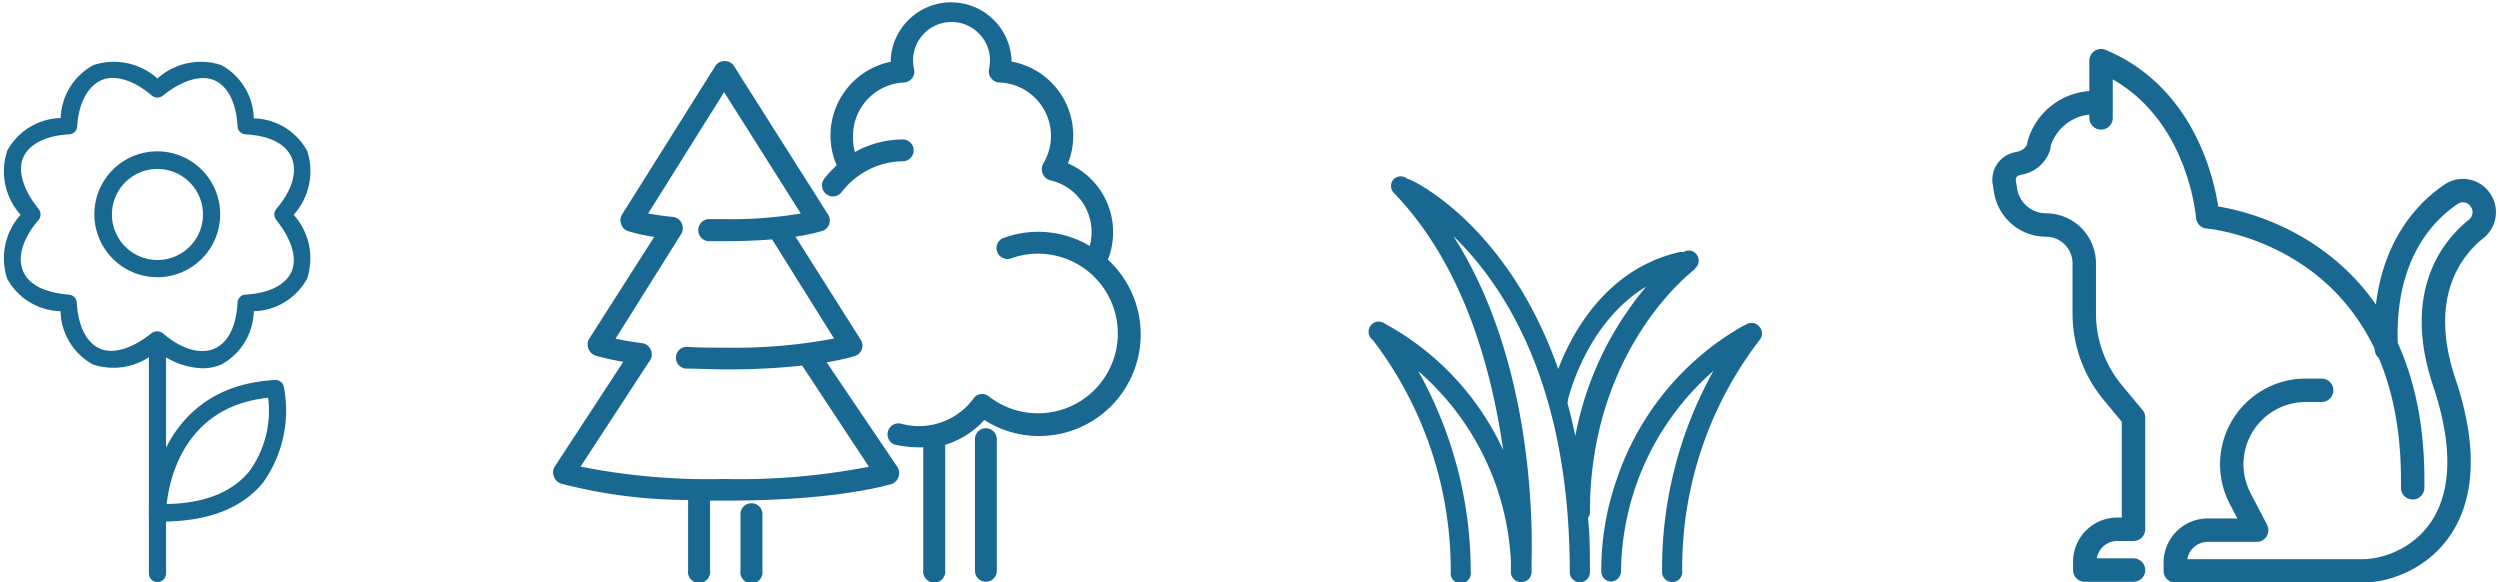
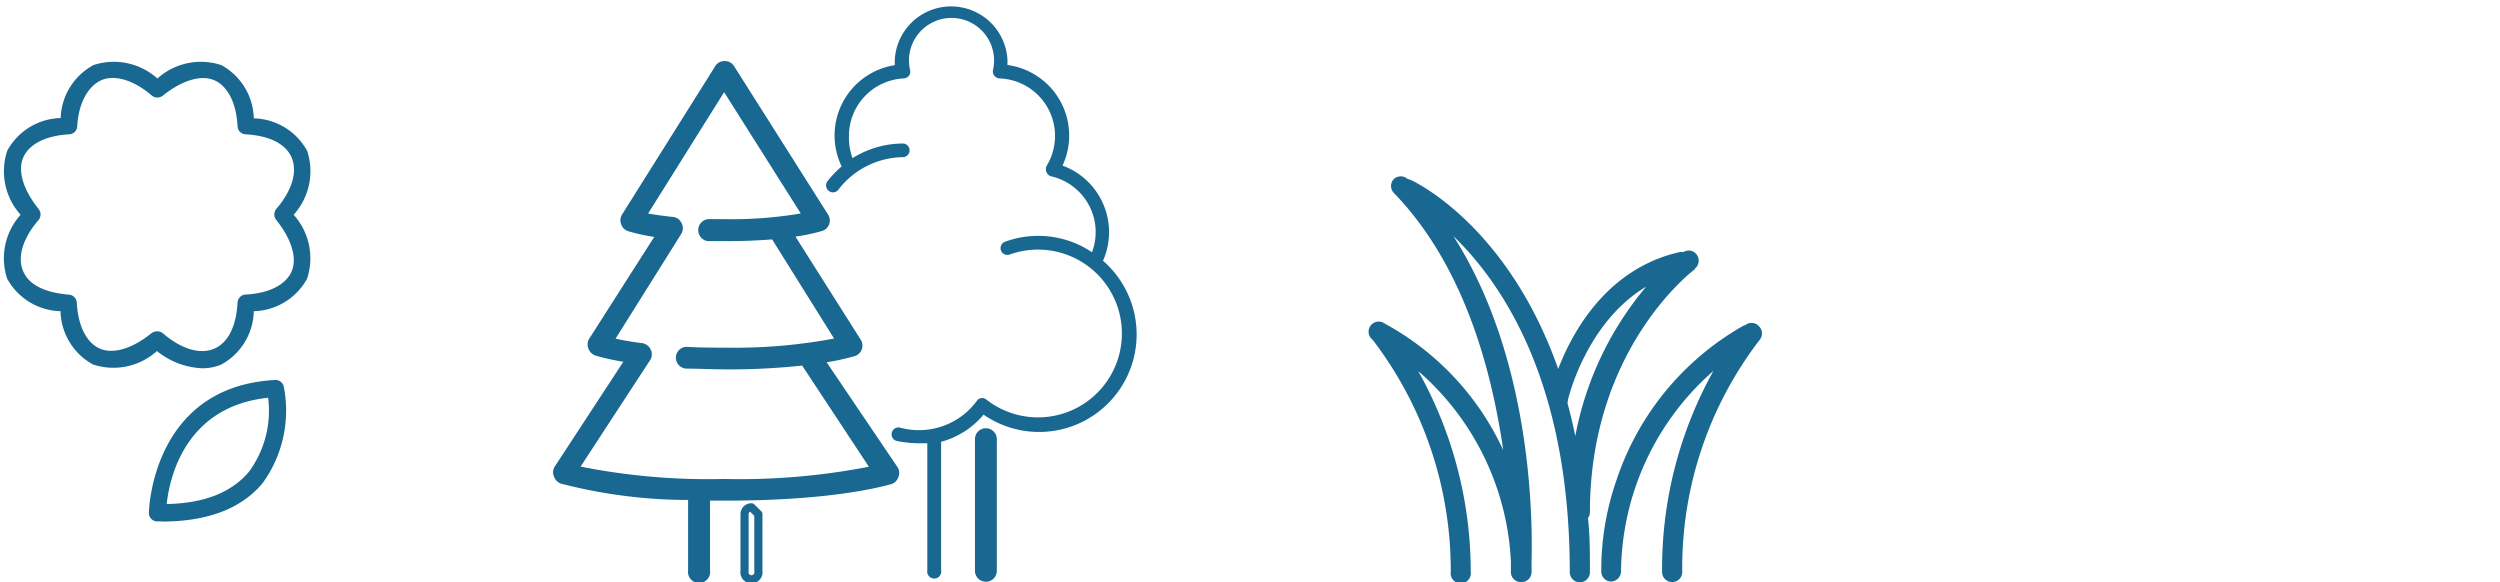
<svg xmlns="http://www.w3.org/2000/svg" width="335" height="78" fill="none">
  <g clip-path="url(#a)">
-     <path stroke="#196891" stroke-linecap="round" stroke-linejoin="round" stroke-width="3.14" d="M281.54 11.44v4.36m4.35 60.59h-6.53v-1.11a4.36 4.36 0 0 1 4.36-4.36h2.17V55.95l-2.78-3.35a16.56 16.56 0 0 1-3.82-10.57V35.3a5.14 5.14 0 0 0-5.12-5.15v0a5.5 5.5 0 0 1-5.44-4.72l-.16-1a2.18 2.18 0 0 1 1.66-2.47l.61-.15a3.27 3.27 0 0 0 2.37-2.18v-.28a7.7 7.7 0 0 1 7.41-5.6h.92V8.13c13.18 5.5 14.29 20.93 14.29 20.93s27.47 2.18 27.47 35.26v1.04M311.1 52.3h-2.18a9.91 9.91 0 0 0-8.71 14.55l2.18 4.19h-6.54a4.36 4.36 0 0 0-4.36 4.36v1.1h25.13c5.49 0 17.67-5.24 10.89-25.33-3.92-11.79 1.11-17.98 4.36-20.55a2.85 2.85 0 0 0 .43-3.92v0a2.81 2.81 0 0 0-3.81-.7c-3.46 2.31-9.43 8.15-8.72 20.77" />
    <path fill="#196891" d="M97.13 64.73h-.15A88.44 88.44 0 0 1 76.9 62.9l9.78-14.97a.87.87 0 0 0 0-.89.92.92 0 0 0-.72-.52 42.25 42.25 0 0 1-4.35-.77l9.23-14.72a.94.94 0 0 0 0-.9.9.9 0 0 0-.74-.52 42 42 0 0 1-4.14-.61l11.07-17.67L108.2 29c-3.67.67-7.39.98-11.12.91h-2.17a.94.94 0 0 0 0 1.86h2.3c2.6 0 4.73-.11 6.54-.27l8.9 14.25a72.64 72.64 0 0 1-15.52 1.38c-1.77 0-3.47 0-5.1-.11a.91.91 0 1 0 0 1.83c1.61 0 3.33.1 5.08.1 3.56.03 7.11-.15 10.65-.54l9.57 14.51a91.21 91.21 0 0 1-20.22 1.83m12.7-16.6c1.54-.2 3.06-.51 4.55-.94a.92.92 0 0 0 .5-1.37l-9.21-14.55c1.47-.15 2.93-.44 4.35-.85a.92.92 0 0 0 .48-1.35L97.85 9.1a.9.9 0 0 0-.77-.4.87.87 0 0 0-.78.44L83.77 29.11a.94.94 0 0 0 0 .8.87.87 0 0 0 .57.55c1.39.41 2.8.7 4.25.85l-9.22 14.44a1.02 1.02 0 0 0 0 .81 1 1 0 0 0 .59.57c1.47.42 2.97.73 4.49.93l-9.7 14.82a.9.9 0 0 0 0 .8.96.96 0 0 0 .57.6 67.54 67.54 0 0 0 17.43 2.17v10.02a.94.94 0 1 0 1.85 0v-9.93h2.68c15.25 0 21.79-2.18 21.98-2.18a.94.94 0 0 0 .6-.59.97.97 0 0 0 0-.8L109.8 48.15Z" />
    <path stroke="#196891" stroke-linecap="round" stroke-linejoin="round" stroke-width="1.09" d="M97.13 64.73h-.15A88.44 88.44 0 0 1 76.9 62.9l9.78-14.97a.87.87 0 0 0 0-.89.92.92 0 0 0-.72-.52 42.25 42.25 0 0 1-4.35-.77l9.23-14.72a.94.94 0 0 0 0-.9.9.9 0 0 0-.74-.52c-1.91-.2-3.29-.44-4.14-.61l11.07-17.67L108.2 29c-3.67.67-7.39.98-11.12.91h-2.17a.94.94 0 0 0 0 1.86h2.3c2.6 0 4.73-.11 6.54-.26l8.9 14.24a72.64 72.64 0 0 1-15.52 1.38c-1.77 0-3.47 0-5.1-.11a.91.91 0 1 0 0 1.83c1.61 0 3.33.1 5.08.1 3.56.03 7.11-.15 10.65-.54l9.57 14.51a91.21 91.21 0 0 1-20.2 1.81v0Zm12.7-16.6c1.54-.2 3.06-.51 4.55-.94a.92.92 0 0 0 .5-1.37l-9.21-14.55c1.47-.15 2.93-.44 4.36-.85a.92.92 0 0 0 .48-1.36L97.87 9.1a.9.9 0 0 0-.79-.37.87.87 0 0 0-.78.43L83.77 29.11a.94.94 0 0 0 0 .8.87.87 0 0 0 .57.55c1.39.41 2.8.7 4.25.85l-9.22 14.44a1.02 1.02 0 0 0 0 .81 1 1 0 0 0 .59.57c1.47.42 2.97.73 4.49.93l-9.7 14.82a.9.9 0 0 0 0 .8.96.96 0 0 0 .57.6 67.54 67.54 0 0 0 17.43 2.17v10.02a.94.94 0 1 0 1.85 0v-9.93h2.68c15.25 0 21.79-2.18 21.98-2.18a.94.94 0 0 0 .6-.59.97.97 0 0 0 0-.8l-10.03-14.84Z" />
-     <path fill="#196891" d="M100.7 67.98a.91.91 0 0 0-.93.91v7.63a.94.94 0 1 0 1.85 0v-7.63a.92.92 0 0 0-.91-.91Z" />
-     <path stroke="#196891" stroke-linecap="round" stroke-linejoin="round" stroke-width="1.09" d="M100.7 67.98a.91.91 0 0 0-.93.91v7.63a.94.94 0 1 0 1.85 0v-7.63a.92.92 0 0 0-.91-.91v0Z" />
+     <path stroke="#196891" stroke-linecap="round" stroke-linejoin="round" stroke-width="1.09" d="M100.7 67.98a.91.91 0 0 0-.93.91v7.63a.94.94 0 1 0 1.85 0v-7.63v0Z" />
    <path fill="#196891" d="M147.78 35a9.5 9.5 0 0 0-5.4-12.81A9.54 9.54 0 0 0 135 8.71v-.68a7.56 7.56 0 0 0-15.1 0v.7a9.54 9.54 0 0 0-7.12 13.57c-.7.6-1.33 1.26-1.9 1.98a.94.94 0 0 0 .72 1.5.92.92 0 0 0 .74-.36 11.07 11.07 0 0 1 8.72-4.36.92.92 0 0 0 0-1.83c-2.41 0-4.78.68-6.82 1.96a7.91 7.91 0 0 1-.48-2.96 7.71 7.71 0 0 1 7.34-7.72.96.96 0 0 0 .7-.37.88.88 0 0 0 .15-.76 5.7 5.7 0 1 1 11.11 0 .9.9 0 0 0 .18.76.95.95 0 0 0 .7.37 7.71 7.71 0 0 1 6.3 11.73 1 1 0 0 0 0 .85.94.94 0 0 0 .62.54 7.67 7.67 0 0 1 5.47 10.17 12.94 12.94 0 0 0-11.59-1.43.91.91 0 0 0-.42 1.5.92.92 0 0 0 1.03.22 11.24 11.24 0 1 1-3.12 19.5.9.9 0 0 0-1.24 0 9.63 9.63 0 0 1-10.43 3.7.92.92 0 0 0-1.07.74.9.9 0 0 0 .74 1.07c1.01.2 2.04.3 3.07.3h.96v17.04a.93.93 0 0 0 .54 1 .93.93 0 0 0 1.31-1V59.2c2.23-.6 4.22-1.87 5.69-3.64a13.07 13.07 0 0 0 16.06-20.57" />
-     <path stroke="#196891" stroke-linecap="round" stroke-linejoin="round" stroke-width="1.09" d="M147.78 35a9.5 9.5 0 0 0-5.4-12.81A9.54 9.54 0 0 0 135 8.71v-.68a7.56 7.56 0 0 0-15.1 0v.7a9.54 9.54 0 0 0-7.12 13.57c-.7.6-1.33 1.26-1.9 1.98a.94.94 0 0 0 .72 1.5.92.92 0 0 0 .74-.36 11.07 11.07 0 0 1 8.72-4.36.92.92 0 0 0 0-1.83v0c-2.41 0-4.78.68-6.82 1.96a7.91 7.91 0 0 1-.48-2.96 7.71 7.71 0 0 1 7.34-7.72.96.96 0 0 0 .7-.37.88.88 0 0 0 .15-.76 5.7 5.7 0 1 1 11.11 0 .9.9 0 0 0 .18.76.95.95 0 0 0 .7.37 7.71 7.71 0 0 1 6.3 11.73 1 1 0 0 0 0 .85.94.94 0 0 0 .62.54 7.67 7.67 0 0 1 5.47 10.17 12.94 12.94 0 0 0-11.59-1.43.91.91 0 0 0-.42 1.5.92.92 0 0 0 1.03.22 11.24 11.24 0 1 1-3.12 19.5.9.9 0 0 0-1.24 0 9.63 9.63 0 0 1-10.43 3.7.92.92 0 0 0-1.07.74.9.9 0 0 0 .74 1.07c1.01.2 2.04.3 3.07.3h.96v17.04a.93.93 0 0 0 .54 1 .93.93 0 0 0 1.31-1V59.2c2.23-.6 4.22-1.87 5.69-3.64a13.07 13.07 0 0 0 16.06-20.57h-.09Z" />
    <path fill="#196891" d="M132.07 57.93a.91.91 0 0 0-.88.9V76.5a.92.92 0 0 0 1.57.64c.17-.17.27-.4.27-.64V58.83a.91.91 0 0 0-.92-.92" />
    <path stroke="#196891" stroke-linecap="round" stroke-linejoin="round" stroke-width="1.09" d="M132.07 57.93a.91.91 0 0 0-.88.9V76.5a.92.92 0 0 0 1.57.64c.17-.17.27-.4.27-.64V58.83a.9.9 0 0 0-.3-.65.9.9 0 0 0-.66-.25Z" />
    <path fill="#196891" d="M210.09 53.92v-.26c0-.1 2.4-10.41 10.5-15.25a43.57 43.57 0 0 0-9.5 20.02 76.7 76.7 0 0 0-1.07-4.5m17.06-17.91a1.37 1.37 0 0 0 .28-1.9 1.31 1.31 0 0 0-1.76-.35h-.48c-9.78 2.18-14.43 10.72-16.32 15.67-6.08-17.3-16.9-23.97-19.74-25.32l-.46-.15a1.37 1.37 0 0 0-1.8 0 1.33 1.33 0 0 0-.4.96 1.34 1.34 0 0 0 .4.95c9.36 9.68 13.07 23.62 14.63 34.43a36.86 36.86 0 0 0-15.88-16.95 1.35 1.35 0 1 0-1.61 2.18 50.79 50.79 0 0 1 10.46 31.1 1.34 1.34 0 0 0 1.34 1.53 1.35 1.35 0 0 0 1.34-1.52c0-9.43-2.42-18.7-7.04-26.93a36.09 36.09 0 0 1 12.42 25.5v1.34a1.35 1.35 0 0 0 1.26 1.44h.16a1.35 1.35 0 0 0 1.35-1.3V75.2c.15-5.88 0-27.19-10.48-43.57 6.73 6.53 15.6 19.78 15.6 45.05a1.35 1.35 0 0 0 2.7 0c0-2.55 0-4.96-.26-7.27.17-.23.27-.5.26-.79 0-22.03 13.92-32.46 14.1-32.57" />
    <path fill="#196891" d="M235.57 43.58a1.35 1.35 0 0 0-1.72 0c-.12.03-.23.07-.35.13a37.32 37.32 0 0 0-16.93 20.74 36.68 36.68 0 0 0-2 12.18 1.35 1.35 0 0 0 1.35 1.3 1.4 1.4 0 0 0 1.3-1.41A36.15 36.15 0 0 1 229.6 49.7a54.46 54.46 0 0 0-6.88 26.95 1.35 1.35 0 1 0 2.7 0 50.12 50.12 0 0 1 10.37-31.1 1.35 1.35 0 0 0-.15-1.89M21.1 44.4c.26 0 .52.1.73.26 2.53 2.18 5.06 2.86 6.9 2.05 1.86-.8 2.93-3.03 3.1-6.14a1.13 1.13 0 0 1 1.1-1.1c3.1-.16 5.35-1.3 6.14-3.08.78-1.8 0-4.36-2.05-6.91a1.18 1.18 0 0 1 0-1.48c2.18-2.53 2.85-5.06 2.05-6.9-.8-1.86-3.03-2.93-6.15-3.1a1.13 1.13 0 0 1-1.09-1.1c-.17-3.1-1.3-5.35-3.1-6.14-1.78-.78-4.35 0-6.9 2.05a1.18 1.18 0 0 1-1.48 0c-2.44-2.11-5.05-2.85-6.8-2.05-1.74.8-3.03 3.03-3.2 6.15A1.13 1.13 0 0 1 9.26 18c-3.11.17-5.36 1.3-6.14 3.1-.79 1.78 0 4.35 2.05 6.9a1.18 1.18 0 0 1 0 1.48C2.99 32 2.3 34.53 3.12 36.38c.8 1.86 3.03 2.84 6.08 3.1a1.13 1.13 0 0 1 1.09 1.09c.17 3.11 1.3 5.36 3.09 6.14 1.79.79 4.36 0 6.9-2.05.22-.16.48-.26.75-.26m6.05 4.95c-2.21-.1-4.33-.91-6.05-2.31a8.71 8.71 0 0 1-8.57 1.8 8.37 8.37 0 0 1-4.35-7.14 8.37 8.37 0 0 1-7.15-4.36 8.71 8.71 0 0 1 1.8-8.56 8.71 8.71 0 0 1-1.78-8.6 8.37 8.37 0 0 1 7.15-4.36 8.37 8.37 0 0 1 4.4-7.1 8.72 8.72 0 0 1 8.56 1.8 8.72 8.72 0 0 1 8.56-1.8 8.37 8.37 0 0 1 4.36 7.14 8.37 8.37 0 0 1 7.15 4.36 8.71 8.71 0 0 1-1.81 8.56 8.72 8.72 0 0 1 1.8 8.56 8.37 8.37 0 0 1-7.14 4.36 8.37 8.37 0 0 1-4.36 7.15c-.79.33-1.64.5-2.5.5" />
-     <path fill="#196891" d="M21.1 22.64a6.1 6.1 0 1 0 0 12.2 6.1 6.1 0 0 0 0-12.2Zm0 14.5a8.43 8.43 0 1 1-.05-16.86 8.43 8.43 0 0 1 .04 16.87ZM21.1 78a1.16 1.16 0 0 1-1.15-1.15v-31.3a1.16 1.16 0 0 1 2.3 0v31.3A1.16 1.16 0 0 1 21.1 78Z" />
    <path fill="#196891" d="M35.92 53.3c-11.2 1.17-13.23 10.89-13.58 14.24 5.08-.1 8.72-1.57 11.05-4.36 2.09-2.87 3-6.43 2.53-9.95M21.67 69.87h-.6a1.13 1.13 0 0 1-1.12-1.15c0-.18.37-16.9 16.88-17.8a1.13 1.13 0 0 1 1.2.91 16.58 16.58 0 0 1-2.83 12.9c-2.84 3.42-7.39 5.16-13.53 5.16" />
  </g>
  <defs>
    <clipPath id="a">
      <path fill="#fff" d="M.48 0h334.05v78H.48z" />
    </clipPath>
  </defs>
</svg>